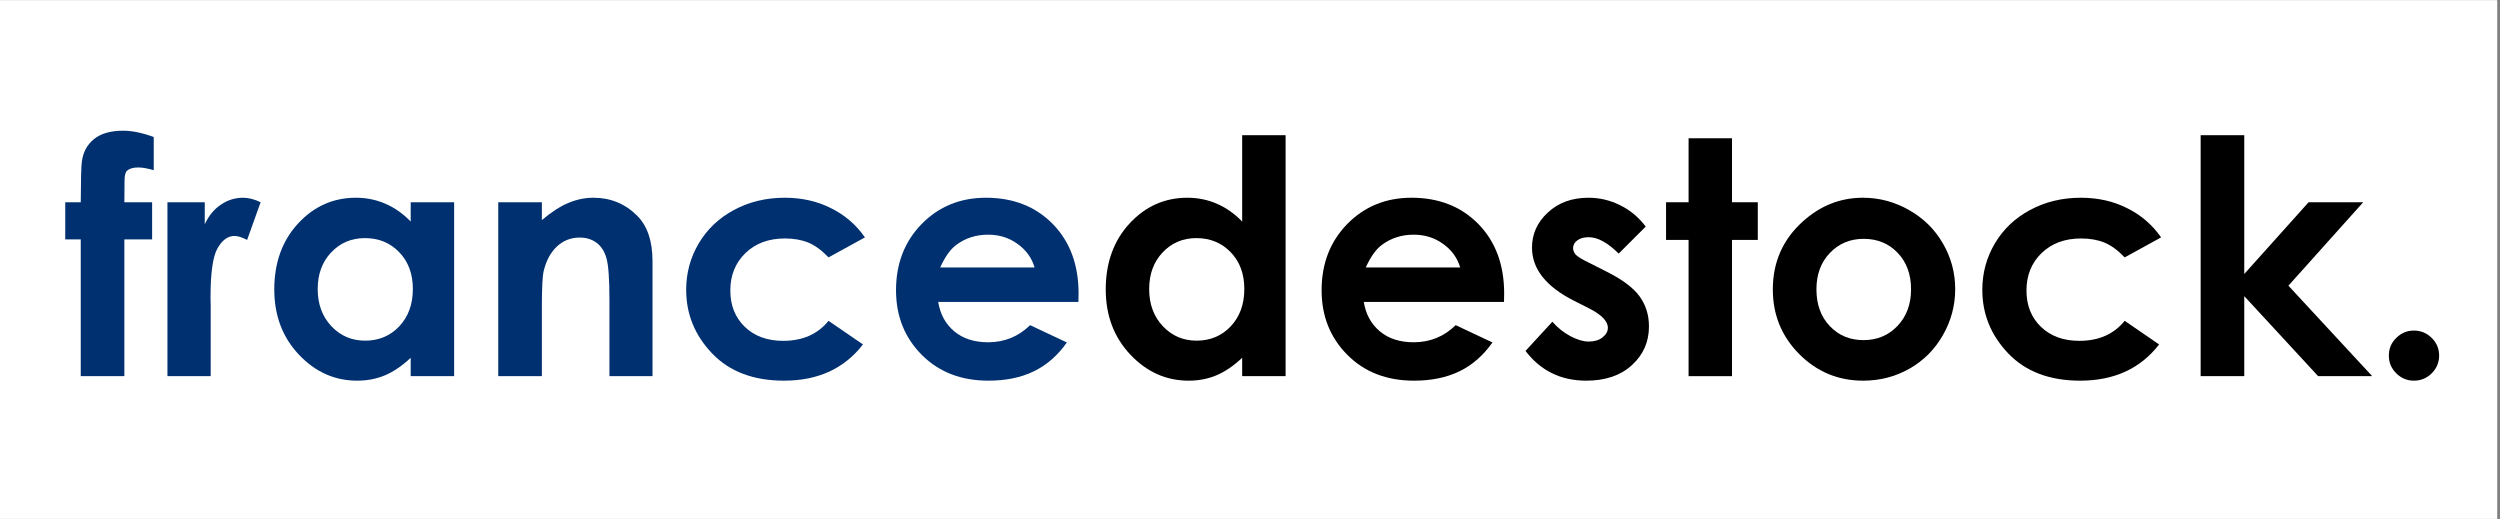
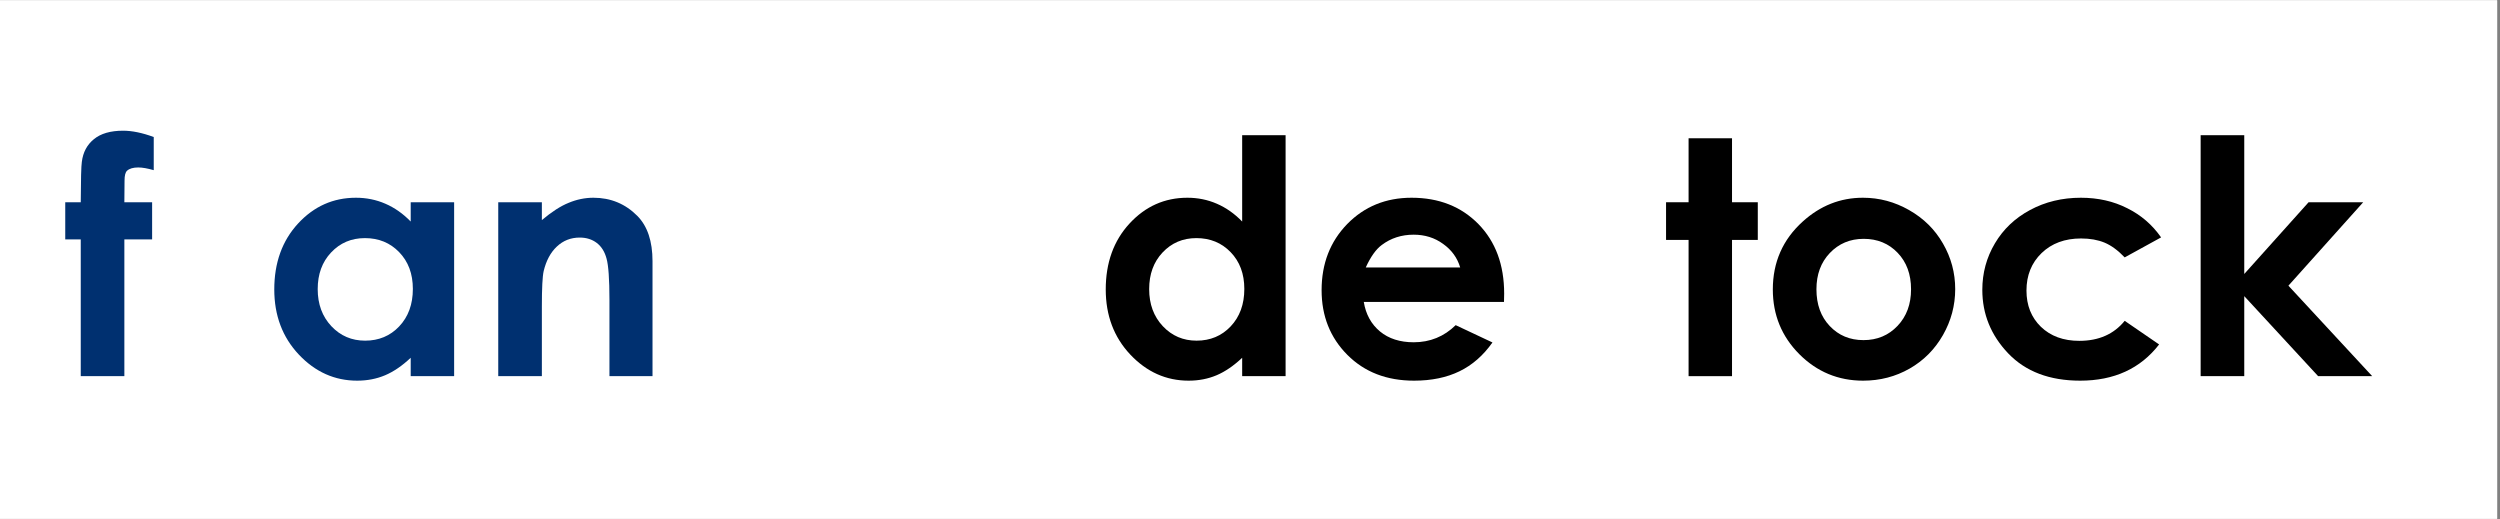
<svg xmlns="http://www.w3.org/2000/svg" width="289" zoomAndPan="magnify" viewBox="0 0 216.75 45" height="60" preserveAspectRatio="xMidYMid meet" version="1.0">
  <rect x="0" y="0" width="216.75" height="45" fill="#808080" stroke="none" />
  <defs>
    <g />
    <clipPath id="0da6562d2f">
      <path d="M 0 0.027 L 216.5 0.027 L 216.5 44.973 L 0 44.973 Z M 0 0.027 " clip-rule="nonzero" />
    </clipPath>
  </defs>
  <g clip-path="url(#0da6562d2f)">
-     <path fill="#ffffff" d="M 0 0.027 L 216.5 0.027 L 216.5 44.973 L 0 44.973 Z M 0 0.027 " fill-opacity="1" fill-rule="nonzero" />
+     <path fill="#ffffff" d="M 0 0.027 L 216.5 0.027 L 216.5 44.973 L 0 44.973 Z " fill-opacity="1" fill-rule="nonzero" />
    <path fill="#ffffff" d="M 0 0.027 L 216.5 0.027 L 216.5 44.973 L 0 44.973 Z M 0 0.027 " fill-opacity="1" fill-rule="nonzero" />
  </g>
  <g fill="#003070" fill-opacity="1">
    <g transform="translate(5.548, 32.613)">
      <g>
        <path d="M 0.109 -15.078 L 1.453 -15.078 C 1.461 -17.055 1.492 -18.223 1.547 -18.578 C 1.648 -19.41 2 -20.066 2.594 -20.547 C 3.188 -21.035 4.031 -21.281 5.125 -21.281 C 5.906 -21.281 6.789 -21.098 7.781 -20.734 L 7.781 -17.859 C 7.238 -18.016 6.789 -18.094 6.438 -18.094 C 6 -18.094 5.676 -18 5.469 -17.812 C 5.32 -17.676 5.25 -17.391 5.25 -16.953 L 5.234 -15.078 L 7.641 -15.078 L 7.641 -11.859 L 5.234 -11.859 L 5.234 0 L 1.453 0 L 1.453 -11.859 L 0.109 -11.859 Z M 0.109 -15.078 " />
      </g>
    </g>
  </g>
  <g fill="#003070" fill-opacity="1">
    <g transform="translate(13.487, 32.613)">
      <g>
-         <path d="M 1.031 -15.078 L 4.266 -15.078 L 4.266 -13.172 C 4.617 -13.922 5.086 -14.488 5.672 -14.875 C 6.254 -15.27 6.891 -15.469 7.578 -15.469 C 8.066 -15.469 8.578 -15.336 9.109 -15.078 L 7.938 -11.812 C 7.5 -12.039 7.133 -12.156 6.844 -12.156 C 6.258 -12.156 5.766 -11.789 5.359 -11.062 C 4.961 -10.344 4.766 -8.93 4.766 -6.828 L 4.781 -6.094 L 4.781 0 L 1.031 0 Z M 1.031 -15.078 " />
-       </g>
+         </g>
    </g>
  </g>
  <g fill="#003070" fill-opacity="1">
    <g transform="translate(22.561, 32.613)">
      <g>
        <path d="M 13.047 -15.078 L 16.812 -15.078 L 16.812 0 L 13.047 0 L 13.047 -1.594 C 12.305 -0.895 11.566 -0.391 10.828 -0.078 C 10.086 0.234 9.281 0.391 8.406 0.391 C 6.457 0.391 4.77 -0.363 3.344 -1.875 C 1.926 -3.383 1.219 -5.266 1.219 -7.516 C 1.219 -9.836 1.906 -11.742 3.281 -13.234 C 4.656 -14.723 6.328 -15.469 8.297 -15.469 C 9.203 -15.469 10.051 -15.297 10.844 -14.953 C 11.645 -14.609 12.379 -14.094 13.047 -13.406 Z M 9.078 -11.969 C 7.898 -11.969 6.922 -11.551 6.141 -10.719 C 5.367 -9.895 4.984 -8.836 4.984 -7.547 C 4.984 -6.242 5.379 -5.172 6.172 -4.328 C 6.961 -3.492 7.938 -3.078 9.094 -3.078 C 10.281 -3.078 11.266 -3.488 12.047 -4.312 C 12.836 -5.145 13.234 -6.227 13.234 -7.562 C 13.234 -8.875 12.836 -9.938 12.047 -10.75 C 11.266 -11.562 10.273 -11.969 9.078 -11.969 Z M 9.078 -11.969 " />
      </g>
    </g>
  </g>
  <g fill="#003070" fill-opacity="1">
    <g transform="translate(41.292, 32.613)">
      <g>
        <path d="M 1.906 -15.078 L 5.688 -15.078 L 5.688 -13.531 C 6.539 -14.25 7.316 -14.75 8.016 -15.031 C 8.711 -15.32 9.426 -15.469 10.156 -15.469 C 11.656 -15.469 12.926 -14.941 13.969 -13.891 C 14.844 -13.004 15.281 -11.695 15.281 -9.969 L 15.281 0 L 11.547 0 L 11.547 -6.609 C 11.547 -8.41 11.461 -9.602 11.297 -10.188 C 11.141 -10.781 10.859 -11.234 10.453 -11.547 C 10.047 -11.859 9.551 -12.016 8.969 -12.016 C 8.195 -12.016 7.535 -11.754 6.984 -11.234 C 6.441 -10.723 6.062 -10.016 5.844 -9.109 C 5.738 -8.641 5.688 -7.617 5.688 -6.047 L 5.688 0 L 1.906 0 Z M 1.906 -15.078 " />
      </g>
    </g>
  </g>
  <g fill="#003070" fill-opacity="1">
    <g transform="translate(58.319, 32.613)">
      <g>
-         <path d="M 16.672 -12.031 L 13.516 -10.297 C 12.93 -10.91 12.348 -11.336 11.766 -11.578 C 11.191 -11.816 10.516 -11.938 9.734 -11.938 C 8.328 -11.938 7.188 -11.516 6.312 -10.672 C 5.438 -9.828 5 -8.742 5 -7.422 C 5 -6.141 5.414 -5.094 6.25 -4.281 C 7.094 -3.469 8.203 -3.062 9.578 -3.062 C 11.266 -3.062 12.578 -3.641 13.516 -4.797 L 16.5 -2.75 C 14.883 -0.656 12.602 0.391 9.656 0.391 C 7.008 0.391 4.93 -0.395 3.422 -1.969 C 1.922 -3.539 1.172 -5.379 1.172 -7.484 C 1.172 -8.941 1.535 -10.285 2.266 -11.516 C 2.992 -12.742 4.008 -13.707 5.312 -14.406 C 6.625 -15.113 8.094 -15.469 9.719 -15.469 C 11.207 -15.469 12.547 -15.164 13.734 -14.562 C 14.93 -13.969 15.91 -13.125 16.672 -12.031 Z M 16.672 -12.031 " />
-       </g>
+         </g>
    </g>
  </g>
  <g fill="#003070" fill-opacity="1">
    <g transform="translate(76.482, 32.613)">
      <g>
-         <path d="M 17.016 -6.438 L 4.859 -6.438 C 5.035 -5.363 5.504 -4.508 6.266 -3.875 C 7.023 -3.25 8 -2.938 9.188 -2.938 C 10.602 -2.938 11.816 -3.43 12.828 -4.422 L 16.016 -2.922 C 15.223 -1.797 14.27 -0.961 13.156 -0.422 C 12.051 0.117 10.738 0.391 9.219 0.391 C 6.852 0.391 4.926 -0.352 3.438 -1.844 C 1.945 -3.344 1.203 -5.211 1.203 -7.453 C 1.203 -9.754 1.941 -11.664 3.422 -13.188 C 4.91 -14.707 6.77 -15.469 9 -15.469 C 11.375 -15.469 13.305 -14.707 14.797 -13.188 C 16.285 -11.664 17.031 -9.656 17.031 -7.156 Z M 13.219 -9.422 C 12.969 -10.266 12.473 -10.945 11.734 -11.469 C 11.004 -12 10.156 -12.266 9.188 -12.266 C 8.133 -12.266 7.211 -11.969 6.422 -11.375 C 5.922 -11.008 5.457 -10.359 5.031 -9.422 Z M 13.219 -9.422 " />
-       </g>
+         </g>
    </g>
  </g>
  <g fill="#000000" fill-opacity="1">
    <g transform="translate(94.649, 32.613)">
      <g>
        <path d="M 13.047 -20.891 L 16.812 -20.891 L 16.812 0 L 13.047 0 L 13.047 -1.594 C 12.305 -0.895 11.566 -0.391 10.828 -0.078 C 10.086 0.234 9.281 0.391 8.406 0.391 C 6.457 0.391 4.77 -0.363 3.344 -1.875 C 1.926 -3.383 1.219 -5.266 1.219 -7.516 C 1.219 -9.836 1.906 -11.742 3.281 -13.234 C 4.656 -14.723 6.328 -15.469 8.297 -15.469 C 9.203 -15.469 10.051 -15.297 10.844 -14.953 C 11.645 -14.609 12.379 -14.094 13.047 -13.406 Z M 9.078 -11.969 C 7.898 -11.969 6.922 -11.551 6.141 -10.719 C 5.367 -9.895 4.984 -8.836 4.984 -7.547 C 4.984 -6.242 5.379 -5.172 6.172 -4.328 C 6.961 -3.492 7.938 -3.078 9.094 -3.078 C 10.281 -3.078 11.266 -3.488 12.047 -4.312 C 12.836 -5.145 13.234 -6.227 13.234 -7.562 C 13.234 -8.875 12.836 -9.938 12.047 -10.75 C 11.266 -11.562 10.273 -11.969 9.078 -11.969 Z M 9.078 -11.969 " />
      </g>
    </g>
  </g>
  <g fill="#000000" fill-opacity="1">
    <g transform="translate(113.38, 32.613)">
      <g>
        <path d="M 17.016 -6.438 L 4.859 -6.438 C 5.035 -5.363 5.504 -4.508 6.266 -3.875 C 7.023 -3.25 8 -2.938 9.188 -2.938 C 10.602 -2.938 11.816 -3.43 12.828 -4.422 L 16.016 -2.922 C 15.223 -1.797 14.27 -0.961 13.156 -0.422 C 12.051 0.117 10.738 0.391 9.219 0.391 C 6.852 0.391 4.926 -0.352 3.438 -1.844 C 1.945 -3.344 1.203 -5.211 1.203 -7.453 C 1.203 -9.754 1.941 -11.664 3.422 -13.188 C 4.91 -14.707 6.77 -15.469 9 -15.469 C 11.375 -15.469 13.305 -14.707 14.797 -13.188 C 16.285 -11.664 17.031 -9.656 17.031 -7.156 Z M 13.219 -9.422 C 12.969 -10.266 12.473 -10.945 11.734 -11.469 C 11.004 -12 10.156 -12.266 9.188 -12.266 C 8.133 -12.266 7.211 -11.969 6.422 -11.375 C 5.922 -11.008 5.457 -10.359 5.031 -9.422 Z M 13.219 -9.422 " />
      </g>
    </g>
  </g>
  <g fill="#000000" fill-opacity="1">
    <g transform="translate(131.543, 32.613)">
      <g>
-         <path d="M 11.141 -12.969 L 8.797 -10.625 C 7.848 -11.57 6.984 -12.047 6.203 -12.047 C 5.773 -12.047 5.441 -11.953 5.203 -11.766 C 4.961 -11.586 4.844 -11.363 4.844 -11.094 C 4.844 -10.895 4.922 -10.707 5.078 -10.531 C 5.234 -10.363 5.609 -10.133 6.203 -9.844 L 7.594 -9.141 C 9.051 -8.422 10.051 -7.688 10.594 -6.938 C 11.145 -6.188 11.422 -5.312 11.422 -4.312 C 11.422 -2.969 10.926 -1.848 9.938 -0.953 C 8.957 -0.055 7.641 0.391 5.984 0.391 C 3.785 0.391 2.031 -0.469 0.719 -2.188 L 3.047 -4.719 C 3.492 -4.207 4.016 -3.789 4.609 -3.469 C 5.203 -3.156 5.727 -3 6.188 -3 C 6.688 -3 7.086 -3.117 7.391 -3.359 C 7.703 -3.598 7.859 -3.875 7.859 -4.188 C 7.859 -4.77 7.305 -5.336 6.203 -5.891 L 4.938 -6.531 C 2.5 -7.758 1.281 -9.297 1.281 -11.141 C 1.281 -12.328 1.738 -13.344 2.656 -14.188 C 3.57 -15.039 4.742 -15.469 6.172 -15.469 C 7.148 -15.469 8.07 -15.25 8.938 -14.812 C 9.801 -14.383 10.535 -13.77 11.141 -12.969 Z M 11.141 -12.969 " />
-       </g>
+         </g>
    </g>
  </g>
  <g fill="#000000" fill-opacity="1">
    <g transform="translate(144.025, 32.613)">
      <g>
        <path d="M 2.375 -20.625 L 6.141 -20.625 L 6.141 -15.078 L 8.375 -15.078 L 8.375 -11.812 L 6.141 -11.812 L 6.141 0 L 2.375 0 L 2.375 -11.812 L 0.422 -11.812 L 0.422 -15.078 L 2.375 -15.078 Z M 2.375 -20.625 " />
      </g>
    </g>
  </g>
  <g fill="#000000" fill-opacity="1">
    <g transform="translate(152.532, 32.613)">
      <g>
        <path d="M 8.984 -15.469 C 10.41 -15.469 11.75 -15.109 13 -14.391 C 14.25 -13.68 15.223 -12.719 15.922 -11.5 C 16.629 -10.281 16.984 -8.961 16.984 -7.547 C 16.984 -6.129 16.629 -4.801 15.922 -3.562 C 15.211 -2.32 14.25 -1.352 13.031 -0.656 C 11.812 0.039 10.469 0.391 9 0.391 C 6.844 0.391 5 -0.375 3.469 -1.906 C 1.938 -3.445 1.172 -5.316 1.172 -7.516 C 1.172 -9.879 2.035 -11.844 3.766 -13.406 C 5.285 -14.781 7.023 -15.469 8.984 -15.469 Z M 9.047 -11.906 C 7.867 -11.906 6.891 -11.492 6.109 -10.672 C 5.336 -9.859 4.953 -8.812 4.953 -7.531 C 4.953 -6.219 5.336 -5.156 6.109 -4.344 C 6.879 -3.531 7.852 -3.125 9.031 -3.125 C 10.219 -3.125 11.203 -3.535 11.984 -4.359 C 12.766 -5.18 13.156 -6.238 13.156 -7.531 C 13.156 -8.832 12.77 -9.883 12 -10.688 C 11.227 -11.5 10.242 -11.906 9.047 -11.906 Z M 9.047 -11.906 " />
      </g>
    </g>
  </g>
  <g fill="#000000" fill-opacity="1">
    <g transform="translate(170.695, 32.613)">
      <g>
        <path d="M 16.672 -12.031 L 13.516 -10.297 C 12.93 -10.91 12.348 -11.336 11.766 -11.578 C 11.191 -11.816 10.516 -11.938 9.734 -11.938 C 8.328 -11.938 7.188 -11.516 6.312 -10.672 C 5.438 -9.828 5 -8.742 5 -7.422 C 5 -6.141 5.414 -5.094 6.25 -4.281 C 7.094 -3.469 8.203 -3.062 9.578 -3.062 C 11.266 -3.062 12.578 -3.641 13.516 -4.797 L 16.5 -2.75 C 14.883 -0.656 12.602 0.391 9.656 0.391 C 7.008 0.391 4.93 -0.395 3.422 -1.969 C 1.922 -3.539 1.172 -5.379 1.172 -7.484 C 1.172 -8.941 1.535 -10.285 2.266 -11.516 C 2.992 -12.742 4.008 -13.707 5.312 -14.406 C 6.625 -15.113 8.094 -15.469 9.719 -15.469 C 11.207 -15.469 12.547 -15.164 13.734 -14.562 C 14.93 -13.969 15.91 -13.125 16.672 -12.031 Z M 16.672 -12.031 " />
      </g>
    </g>
  </g>
  <g fill="#000000" fill-opacity="1">
    <g transform="translate(188.858, 32.613)">
      <g>
        <path d="M 1.938 -20.891 L 5.719 -20.891 L 5.719 -8.859 L 11.297 -15.078 L 16.031 -15.078 L 9.547 -7.844 L 16.812 0 L 12.125 0 L 5.719 -6.938 L 5.719 0 L 1.938 0 Z M 1.938 -20.891 " />
      </g>
    </g>
  </g>
  <g fill="#000000" fill-opacity="1">
    <g transform="translate(205.316, 32.613)">
      <g>
-         <path d="M 3.969 -3.953 C 4.57 -3.953 5.086 -3.738 5.516 -3.312 C 5.941 -2.895 6.156 -2.383 6.156 -1.781 C 6.156 -1.188 5.941 -0.676 5.516 -0.25 C 5.086 0.176 4.57 0.391 3.969 0.391 C 3.375 0.391 2.863 0.176 2.438 -0.25 C 2.008 -0.676 1.797 -1.188 1.797 -1.781 C 1.797 -2.383 2.008 -2.895 2.438 -3.312 C 2.863 -3.738 3.375 -3.953 3.969 -3.953 Z M 3.969 -3.953 " />
-       </g>
+         </g>
    </g>
  </g>
</svg>